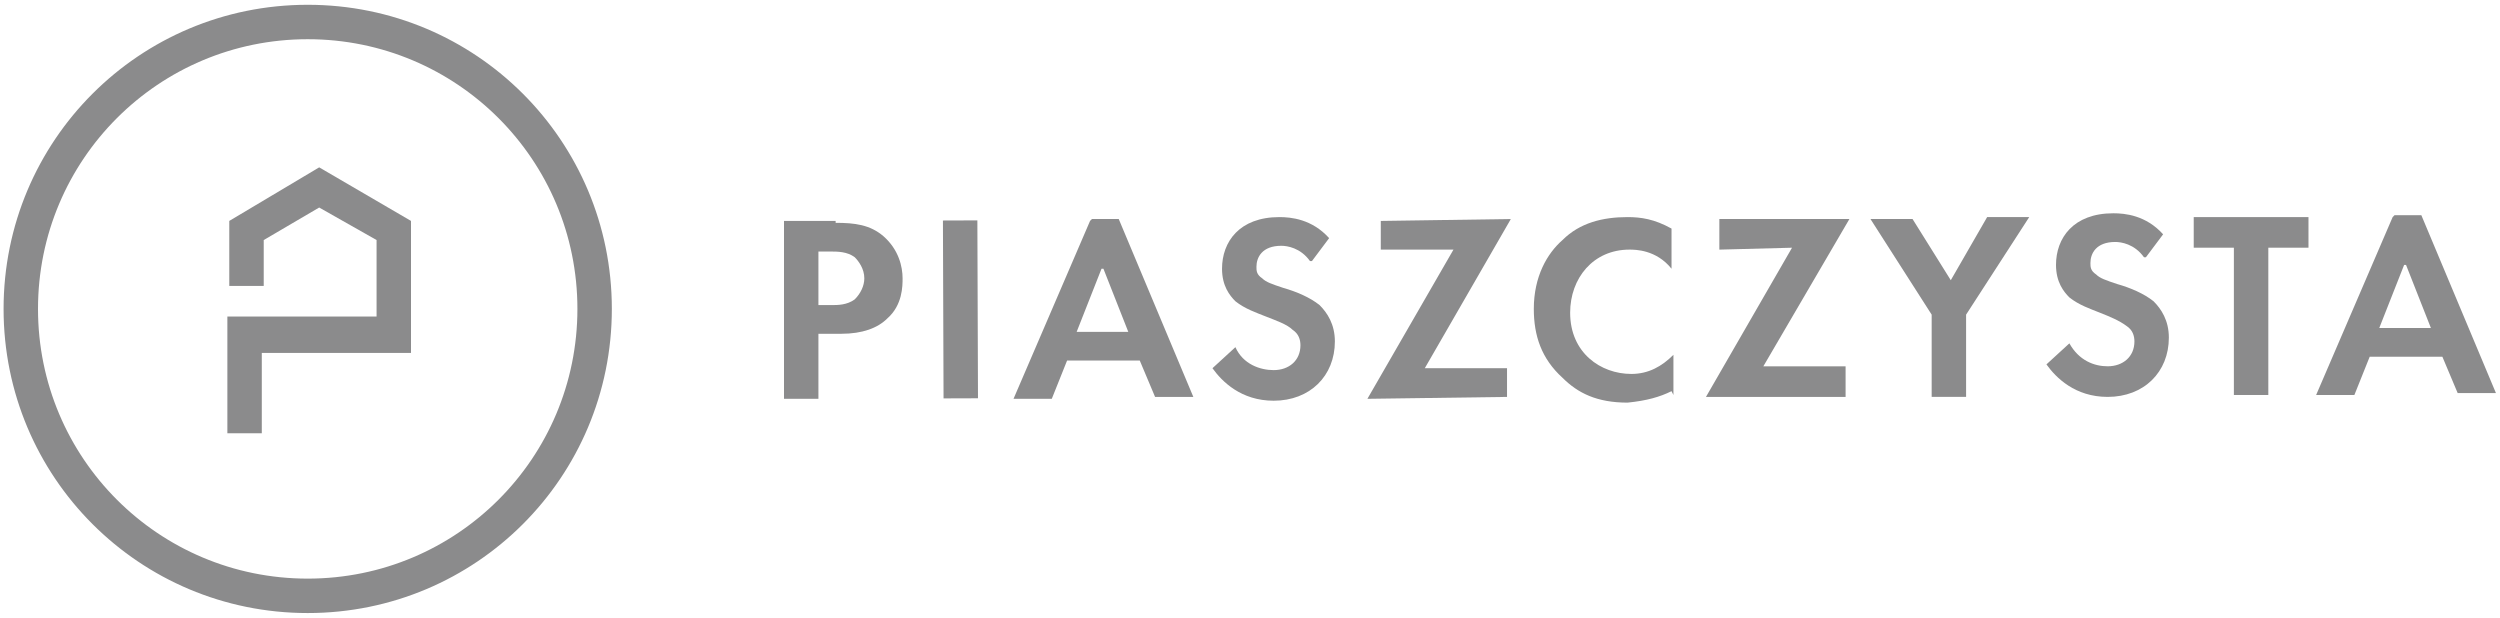
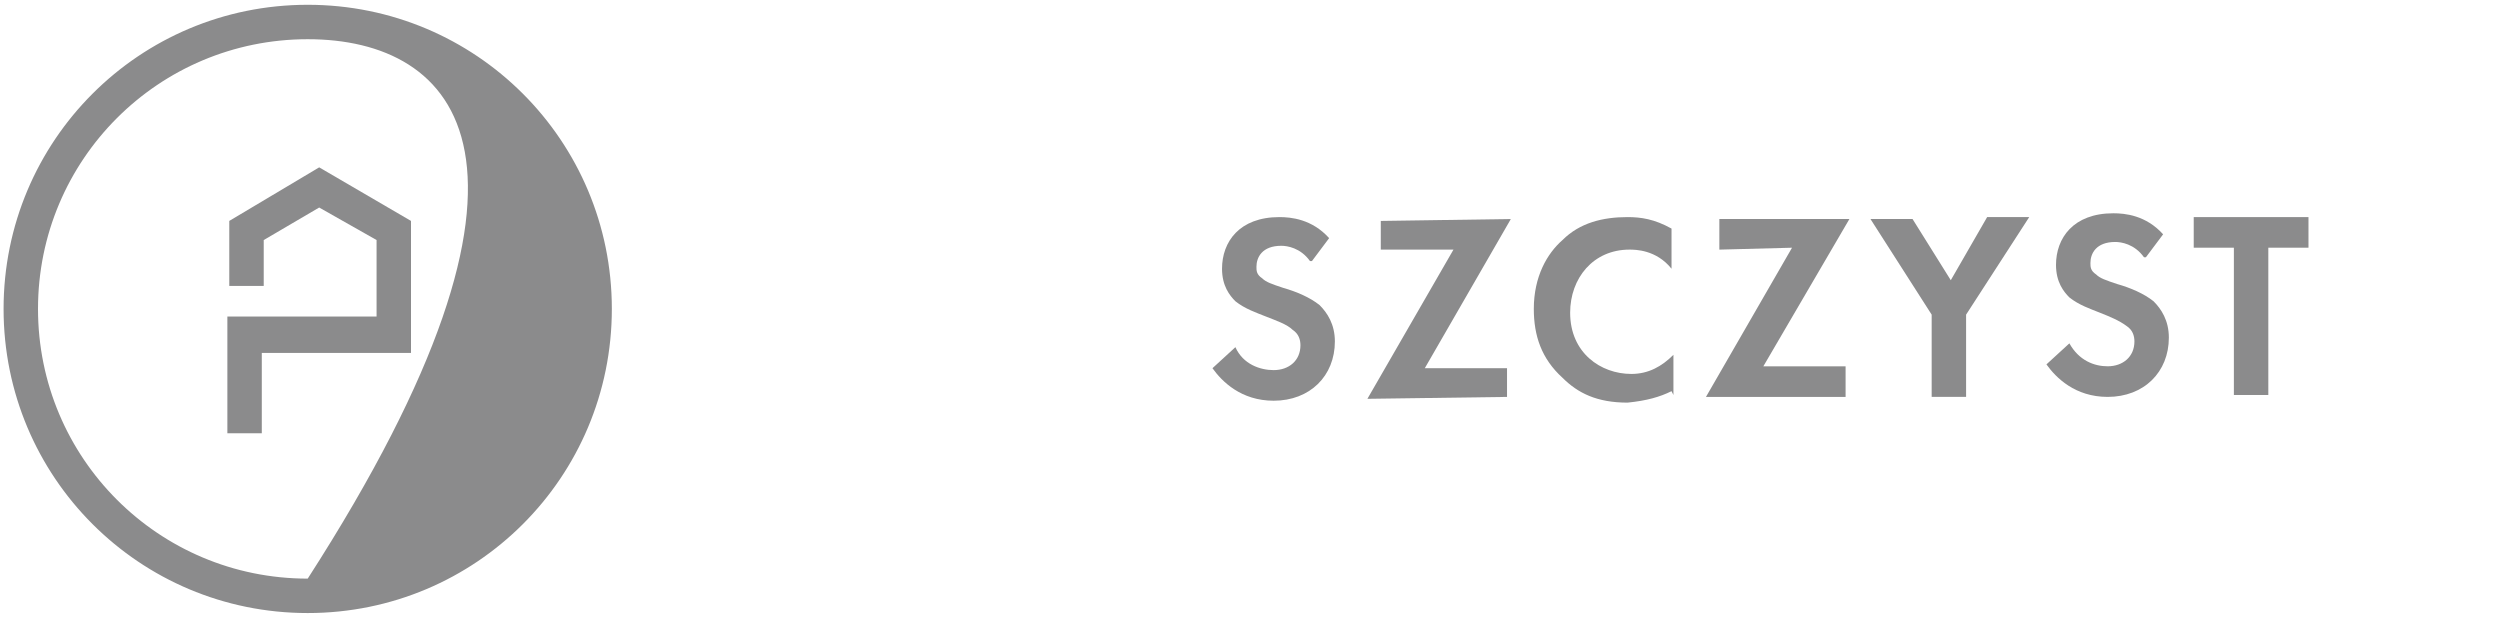
<svg xmlns="http://www.w3.org/2000/svg" width="174" height="43" viewBox="0 0 174 43" fill="none">
  <g clip-path="url(#clip0_1096_4008)">
    <path d="M18.221 30.154H15.825V22.033H26.209V16.707L22.215 14.444L18.355 16.707V19.902H15.958V15.376L22.215 11.648L28.606 15.376V24.562H18.221V30.154Z" fill="#8B8B8C" />
-     <path d="M21.417 2.729C11.033 2.729 2.645 11.116 2.645 21.5C2.645 31.884 11.033 40.272 21.417 40.272C31.801 40.272 40.188 31.884 40.188 21.5C40.188 11.116 31.801 2.729 21.417 2.729ZM21.417 42.668C9.701 42.668 0.249 33.216 0.249 21.5C0.249 9.785 9.701 0.333 21.417 0.333C33.132 0.333 42.584 9.785 42.584 21.5C42.584 33.216 33.132 42.668 21.417 42.668Z" fill="#8B8B8C" />
-     <path d="M58.16 15.509C59.492 15.509 60.557 15.642 61.489 16.441C62.554 17.373 62.82 18.571 62.82 19.37C62.82 19.902 62.82 21.234 61.755 22.166C61.089 22.831 60.024 23.231 58.56 23.231H56.962V27.757H54.566V15.376H58.16V15.509ZM56.962 21.234H57.894C58.294 21.234 58.959 21.234 59.492 20.834C59.891 20.435 60.157 19.902 60.157 19.37C60.157 18.704 59.758 18.172 59.492 17.905C58.959 17.506 58.294 17.506 57.761 17.506H56.962V21.234Z" fill="#8B8B8C" />
-     <path d="M68.025 15.339L65.628 15.347L65.671 27.728L68.068 27.72L68.025 15.339Z" fill="#8B8B8C" />
-     <path d="M75.867 15.377L70.541 27.758H73.204L74.269 25.095H79.328L80.393 27.625H83.056L77.864 15.244H76L75.867 15.377ZM76.799 18.705L78.529 23.098H74.935L76.665 18.705H76.799Z" fill="#8B8B8C" />
+     <path d="M21.417 2.729C11.033 2.729 2.645 11.116 2.645 21.5C2.645 31.884 11.033 40.272 21.417 40.272C40.188 11.116 31.801 2.729 21.417 2.729ZM21.417 42.668C9.701 42.668 0.249 33.216 0.249 21.5C0.249 9.785 9.701 0.333 21.417 0.333C33.132 0.333 42.584 9.785 42.584 21.5C42.584 33.216 33.132 42.668 21.417 42.668Z" fill="#8B8B8C" />
    <path d="M91.177 18.172C90.511 17.24 89.579 17.107 89.18 17.107C87.848 17.107 87.449 17.906 87.449 18.571C87.449 18.837 87.449 19.104 87.848 19.37C88.115 19.636 88.514 19.769 89.313 20.036C90.245 20.302 91.177 20.701 91.842 21.234C92.375 21.766 92.907 22.565 92.907 23.763C92.907 26.16 91.177 27.89 88.647 27.89C86.384 27.89 85.053 26.559 84.387 25.627L85.984 24.163C86.517 25.361 87.715 25.76 88.647 25.76C89.712 25.76 90.511 25.095 90.511 24.03C90.511 23.63 90.378 23.231 89.978 22.965C89.579 22.565 88.78 22.299 88.115 22.033C87.449 21.766 86.65 21.5 85.984 20.968C85.585 20.568 85.053 19.902 85.053 18.704C85.053 16.841 86.251 15.11 89.046 15.11C89.845 15.11 91.31 15.243 92.508 16.574L91.31 18.172H91.177Z" fill="#8B8B8C" />
    <path d="M96.103 15.377V17.374H101.161L95.171 27.758L104.889 27.625V25.628H99.165L105.155 15.244L96.103 15.377Z" fill="#8B8B8C" />
    <path d="M116.338 27.225C115.539 27.624 114.608 27.89 113.276 28.023C111.146 28.023 109.815 27.358 108.75 26.293C107.285 24.962 106.753 23.364 106.753 21.5C106.753 19.237 107.685 17.639 108.75 16.707C109.948 15.509 111.546 15.11 113.276 15.11C114.208 15.11 115.14 15.243 116.338 15.909V18.704C115.273 17.373 113.809 17.373 113.409 17.373C110.88 17.373 109.282 19.37 109.282 21.766C109.282 24.562 111.412 26.026 113.543 26.026C114.741 26.026 115.673 25.494 116.471 24.695V27.491L116.338 27.225Z" fill="#8B8B8C" />
    <path d="M119.667 15.244V17.374L124.725 17.241L118.735 27.625H128.453V25.495H122.729L128.719 15.244H119.667Z" fill="#8B8B8C" />
    <path d="M138.305 15.11L135.775 19.503L133.113 15.243H130.184L134.444 21.899V27.624H136.84V21.899L141.234 15.11H138.305Z" fill="#8B8B8C" />
    <path d="M149.222 17.906C148.556 16.974 147.624 16.841 147.225 16.841C145.893 16.841 145.494 17.64 145.494 18.305C145.494 18.571 145.494 18.838 145.893 19.104C146.16 19.37 146.559 19.503 147.358 19.77C148.29 20.036 149.222 20.435 149.887 20.968C150.42 21.5 150.952 22.299 150.952 23.497C150.952 25.893 149.222 27.624 146.692 27.624C144.429 27.624 143.098 26.293 142.432 25.361L144.029 23.897C144.695 25.095 145.76 25.494 146.692 25.494C147.757 25.494 148.556 24.828 148.556 23.763C148.556 23.364 148.423 22.965 148.023 22.698C147.491 22.299 146.825 22.033 146.16 21.767C145.494 21.5 144.695 21.234 144.029 20.701C143.63 20.302 143.098 19.636 143.098 18.438C143.098 16.574 144.296 14.844 147.091 14.844C147.89 14.844 149.355 14.977 150.553 16.308L149.355 17.906H149.222Z" fill="#8B8B8C" />
    <path d="M152.683 15.11V17.24H155.478V27.491H157.875V17.24H160.67V15.11H152.683Z" fill="#8B8B8C" />
-     <path d="M166.528 15.11L161.203 27.491H163.865L164.931 24.828H169.989L171.054 27.358H173.717L168.525 14.977H166.661L166.528 15.11ZM167.46 18.438L169.191 22.831H165.596L167.327 18.438H167.46Z" fill="#8B8B8C" />
  </g>
  <defs>
    <clipPath id="clip0_1096_4008">
      <rect width="173.468" height="42.335" fill="white" transform="translate(0.249 0.333)" />
    </clipPath>
  </defs>
</svg>